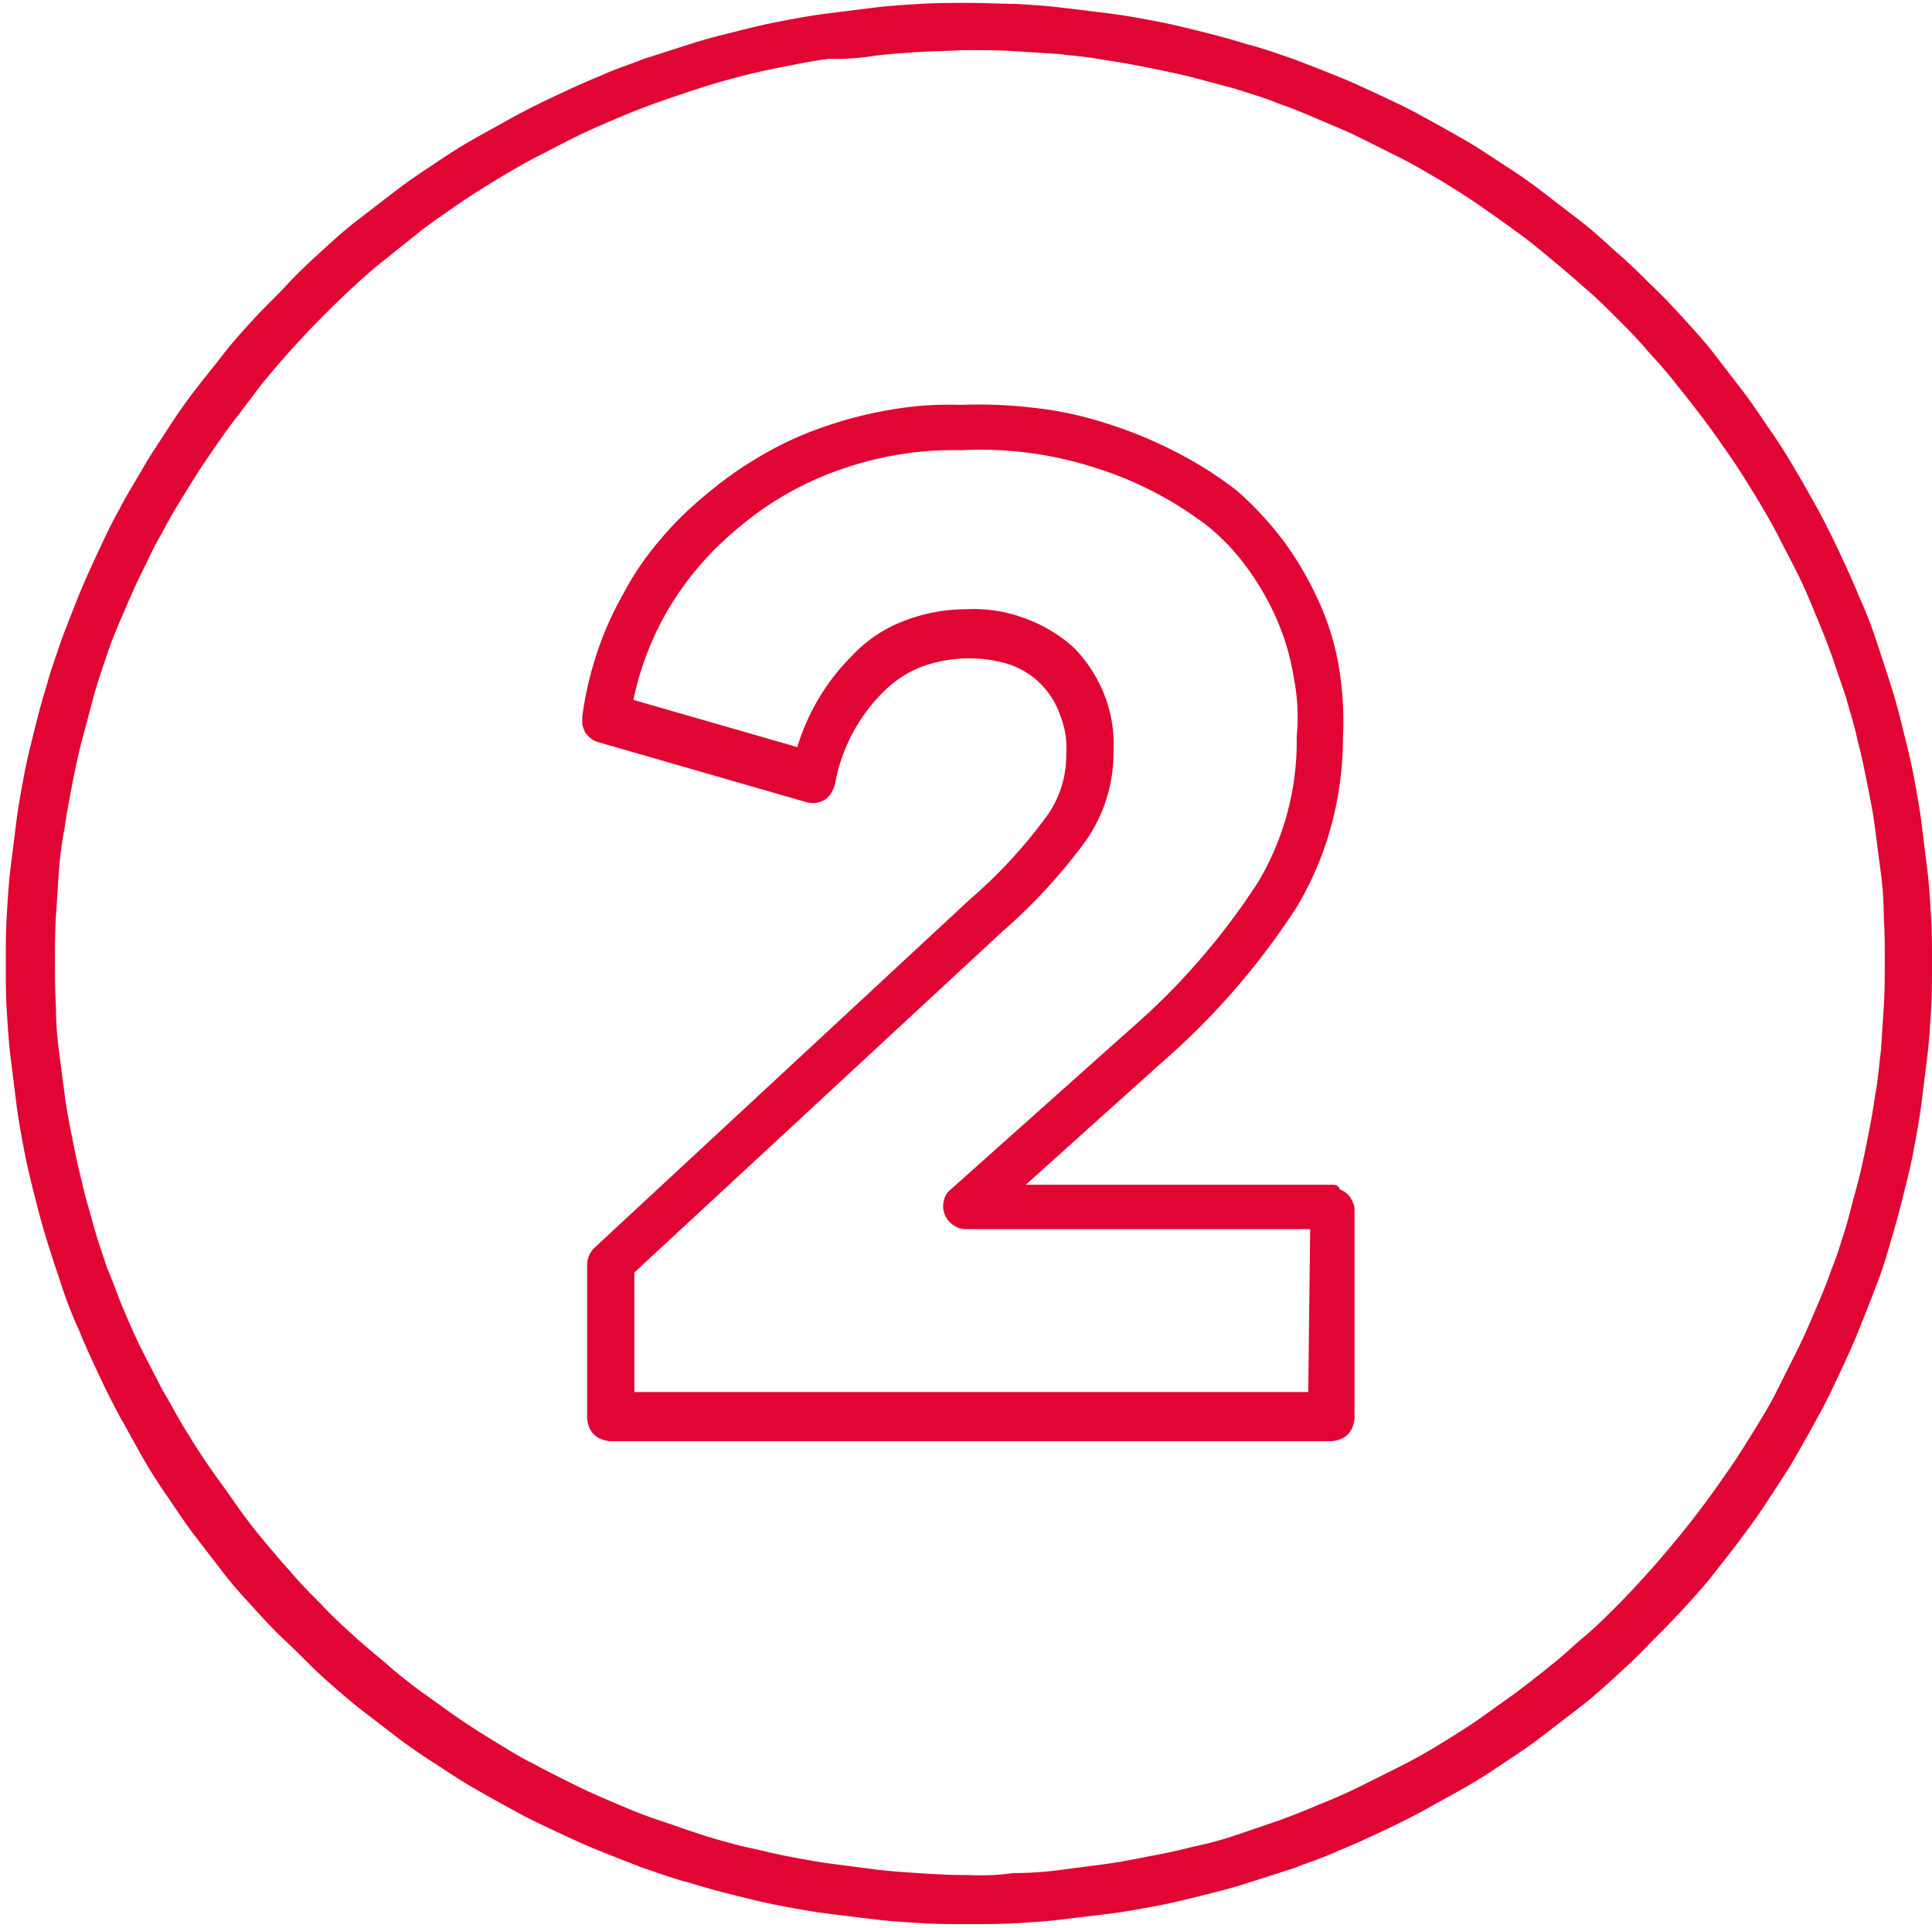
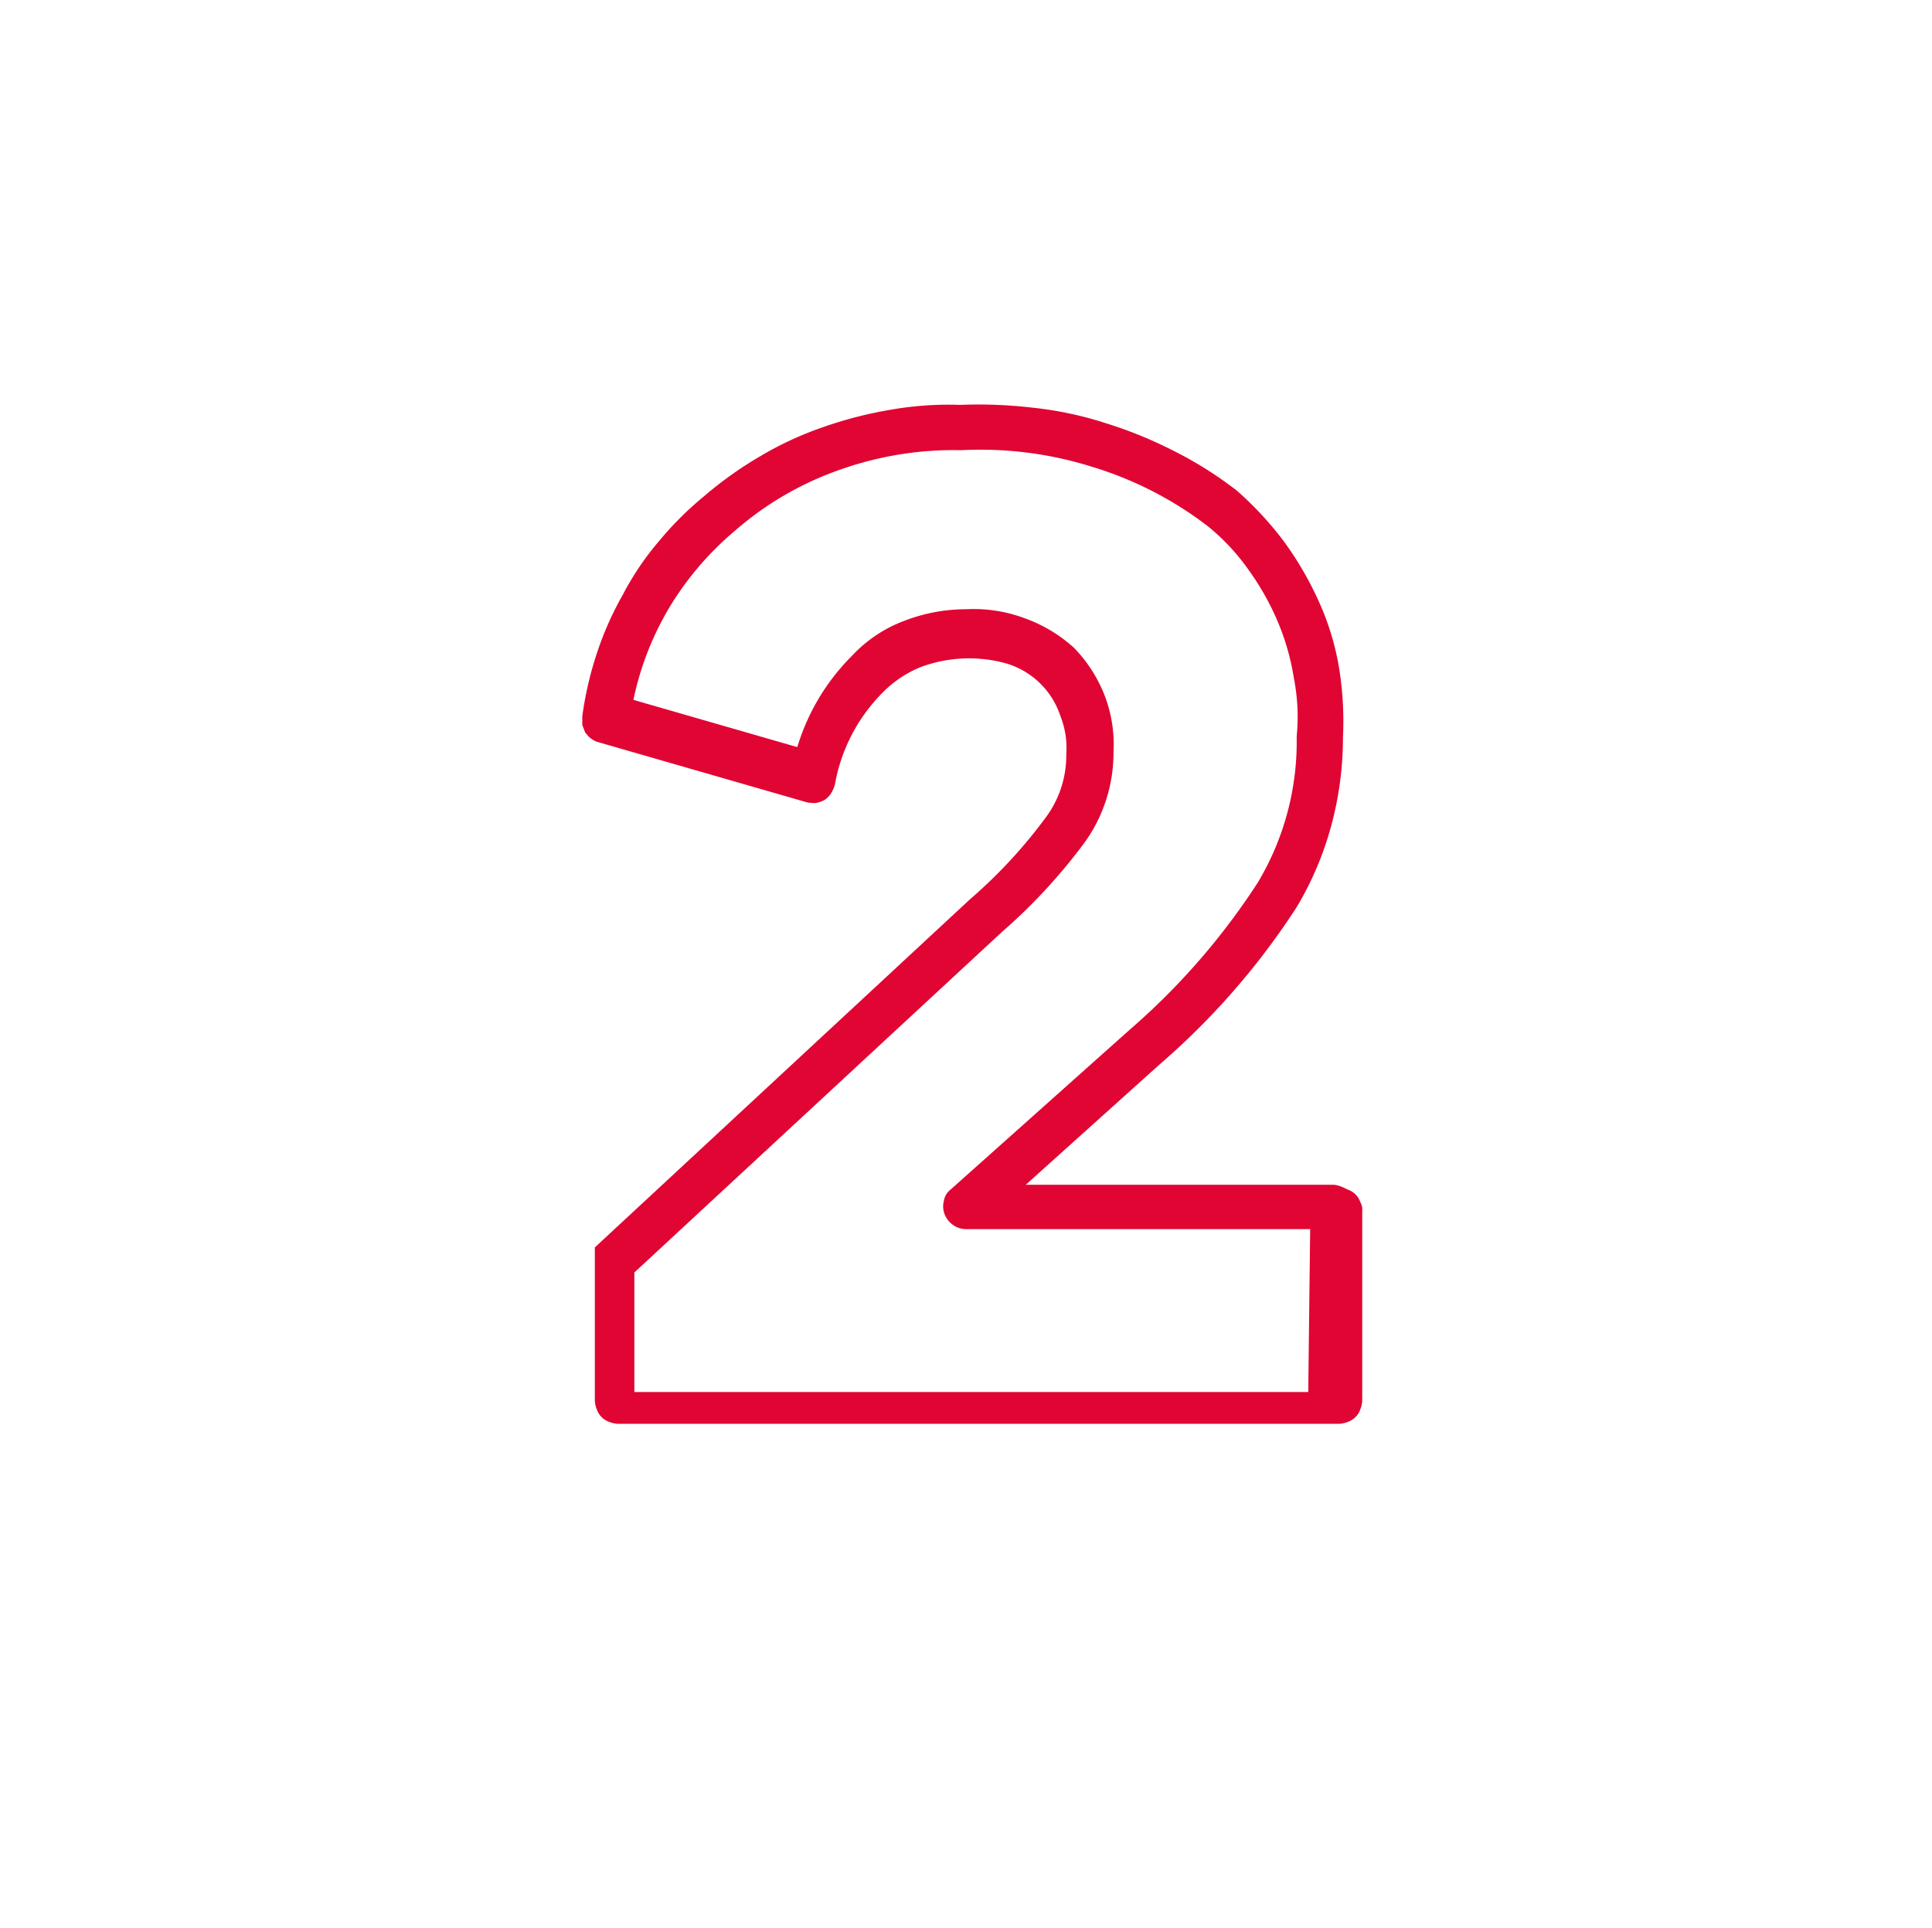
<svg xmlns="http://www.w3.org/2000/svg" id="_2" data-name="2" width="150.3" height="150" viewBox="0 0 150.3 150">
  <rect id="Rectangle_4770" data-name="Rectangle 4770" width="150" height="150" fill="none" />
  <g id="Group_7326" data-name="Group 7326" transform="translate(0.45 0.225)">
-     <path id="Path_90567" data-name="Path 90567" d="M75.45.3c-1.2,0-2.475,0-3.675.075S69.3.525,68.1.675l-3.6.45c-1.2.15-2.4.375-3.6.6s-2.4.525-3.6.825-2.4.6-3.525.975c-1.2.375-2.325.75-3.525,1.125-1.125.45-2.325.825-3.45,1.35-1.125.45-2.25.975-3.375,1.5s-2.175,1.05-3.3,1.65c-1.05.6-2.175,1.2-3.225,1.8s-2.1,1.275-3.075,1.95c-1.05.675-2.025,1.35-3,2.1L27.9,17.25c-.975.75-1.875,1.575-2.775,2.4s-1.8,1.65-2.625,2.55-1.725,1.725-2.55,2.625-1.65,1.8-2.4,2.775-1.5,1.875-2.25,2.85-1.425,1.95-2.1,3-1.35,2.025-1.95,3.075-1.275,2.1-1.8,3.15c-.6,1.05-1.125,2.175-1.65,3.3s-1.05,2.25-1.5,3.375S5.4,48.6,4.95,49.8c-.375,1.125-.825,2.325-1.125,3.45-.375,1.2-.675,2.325-.975,3.525s-.6,2.4-.825,3.6-.45,2.4-.6,3.6l-.45,3.6c-.15,1.2-.225,2.475-.3,3.75C.6,72.525.6,73.8.6,75s0,2.475.075,3.675.15,2.475.3,3.675l.45,3.6c.15,1.2.375,2.4.6,3.6s.525,2.4.825,3.6.6,2.325.975,3.525.75,2.325,1.125,3.45a32.774,32.774,0,0,0,1.35,3.45c.45,1.125.975,2.25,1.5,3.375s1.05,2.175,1.65,3.3c.6,1.05,1.2,2.175,1.8,3.225s1.275,2.1,1.95,3.075,1.35,2.025,2.1,3l2.25,2.925c.75.975,1.575,1.875,2.4,2.775s1.65,1.8,2.55,2.625,1.725,1.725,2.625,2.55,1.875,1.65,2.775,2.4l2.925,2.25c.975.75,1.95,1.425,3,2.1s2.025,1.35,3.075,1.95,2.1,1.2,3.225,1.8c1.05.6,2.175,1.125,3.3,1.65s2.25,1.05,3.375,1.5,2.25.9,3.45,1.35c1.125.375,2.325.825,3.525,1.125,1.2.375,2.325.675,3.525.975s2.4.6,3.6.825,2.4.45,3.6.6,2.4.3,3.675.45c1.2.15,2.475.225,3.675.3s2.475.075,3.675.075,2.475,0,3.675-.075,2.475-.15,3.675-.3,2.475-.3,3.675-.45,2.4-.375,3.6-.6,2.4-.525,3.6-.825,2.4-.6,3.525-.975c1.2-.375,2.325-.75,3.525-1.125,1.125-.45,2.325-.825,3.45-1.35,1.125-.45,2.25-.975,3.375-1.5s2.175-1.05,3.3-1.65c1.05-.6,2.175-1.2,3.225-1.8s2.1-1.275,3.075-1.95c1.05-.675,2.025-1.35,3-2.1l2.925-2.25c.975-.75,1.875-1.575,2.775-2.4s1.8-1.65,2.625-2.55c.9-.9,1.725-1.725,2.55-2.625s1.65-1.8,2.4-2.775,1.5-1.875,2.25-2.925c.75-.975,1.425-1.95,2.1-3s1.35-2.025,1.95-3.075,1.2-2.1,1.8-3.225c.6-1.05,1.125-2.175,1.65-3.3s1.05-2.25,1.5-3.375.9-2.25,1.35-3.45a30.8,30.8,0,0,0,1.125-3.45c.375-1.2.675-2.325.975-3.525s.6-2.4.825-3.6.45-2.4.6-3.6l.45-3.6c.15-1.2.225-2.4.3-3.675.075-1.2.075-2.475.075-3.675s0-2.475-.075-3.675-.15-2.475-.3-3.675l-.45-3.6c-.15-1.2-.375-2.4-.6-3.6s-.525-2.4-.825-3.6-.6-2.4-.975-3.525c-.375-1.2-.75-2.325-1.125-3.45a32.776,32.776,0,0,0-1.35-3.45c-.45-1.125-.975-2.25-1.5-3.375s-1.05-2.175-1.65-3.3c-.6-1.05-1.2-2.175-1.8-3.15-.6-1.05-1.275-2.1-1.95-3.075s-1.35-2.025-2.1-3L133.5,27.6c-.75-.975-1.575-1.875-2.4-2.775s-1.65-1.8-2.55-2.625c-.9-.9-1.725-1.725-2.7-2.55-.9-.825-1.8-1.65-2.775-2.4L120.15,15c-.975-.75-1.95-1.425-3-2.1s-2.025-1.35-3.075-1.95-2.1-1.2-3.225-1.8c-1.05-.6-2.175-1.125-3.3-1.65S105.3,6.45,104.175,6s-2.25-.9-3.45-1.35C99.6,4.275,98.4,3.825,97.2,3.525,96,3.15,94.875,2.85,93.675,2.55s-2.4-.6-3.6-.825-2.4-.45-3.6-.6-2.4-.3-3.675-.45c-1.2-.15-2.475-.225-3.675-.3C77.925.375,76.725.3,75.45.3Zm0,145.65H75c-1.125,0-2.325-.075-3.45-.15s-2.325-.15-3.45-.3-2.325-.3-3.45-.45-2.25-.375-3.45-.6c-1.125-.225-2.25-.525-3.375-.75-1.125-.3-2.25-.6-3.375-.975s-2.175-.75-3.3-1.125-2.175-.825-3.225-1.275-2.1-.9-3.15-1.425-2.1-1.05-3.075-1.575c-1.05-.525-2.025-1.125-3-1.725s-1.95-1.2-2.925-1.875-1.875-1.35-2.85-2.025c-.9-.675-1.875-1.425-2.7-2.175-.9-.75-1.8-1.5-2.625-2.25s-1.725-1.575-2.475-2.4c-.825-.825-1.65-1.65-2.4-2.55-.75-.825-1.5-1.725-2.25-2.625s-1.425-1.8-2.1-2.775-1.35-1.875-2.025-2.85-1.275-1.95-1.875-2.925-1.125-2.025-1.725-3c-.525-1.05-1.05-2.025-1.575-3.075s-.975-2.1-1.425-3.15S8.925,99.75,8.475,98.7c-.375-1.125-.75-2.175-1.05-3.3s-.675-2.25-.9-3.375c-.3-1.125-.525-2.25-.75-3.375s-.45-2.25-.6-3.45c-.15-1.125-.3-2.325-.45-3.45A26.647,26.647,0,0,1,4.5,78.3c-.075-1.125-.075-2.325-.075-3.45s0-2.325.075-3.45.15-2.325.225-3.45a27.155,27.155,0,0,1,.45-3.45c.15-1.125.375-2.25.6-3.45.225-1.125.45-2.25.75-3.375l.9-3.375c.3-1.125.675-2.175,1.05-3.3S9.3,48.825,9.75,47.775s.9-2.1,1.425-3.15.975-2.1,1.575-3.075c.525-1.05,1.125-2.025,1.725-3s1.2-1.95,1.875-2.925,1.275-1.875,2.025-2.85S19.8,30.9,20.475,30c.75-.9,1.5-1.8,2.25-2.625s1.575-1.725,2.4-2.55,1.65-1.65,2.475-2.4,1.725-1.575,2.625-2.25c.9-.75,1.8-1.425,2.7-2.175.9-.675,1.875-1.35,2.85-2.025S37.725,14.7,38.7,14.1s2.025-1.2,3-1.725c1.05-.525,2.025-1.05,3.075-1.575s2.1-.975,3.15-1.425S50.1,8.475,51.15,8.1s2.175-.75,3.3-1.125S56.7,6.3,57.825,6s2.25-.525,3.375-.75,2.25-.45,3.45-.6a18.176,18.176,0,0,0,3.45-.225c1.125-.15,2.325-.225,3.45-.3s2.325-.075,3.45-.15h.45c1.2,0,2.325,0,3.525.075s2.325.15,3.525.225c1.2.15,2.325.225,3.45.45,1.125.15,2.325.375,3.45.6s2.25.45,3.45.75l3.375.9c1.125.375,2.25.675,3.3,1.125,1.125.375,2.175.825,3.225,1.275s2.175.9,3.225,1.425l3.15,1.575c1.05.525,2.025,1.125,3.075,1.725.975.6,1.95,1.2,2.925,1.875s1.95,1.35,2.85,2.025c.975.675,1.875,1.425,2.775,2.175s1.8,1.5,2.625,2.25c.9.75,1.725,1.575,2.55,2.4s1.65,1.65,2.4,2.55c.75.825,1.575,1.725,2.25,2.625.75.9,1.425,1.8,2.175,2.775.675.9,1.35,1.875,2.025,2.85s1.275,1.95,1.875,2.925,1.2,2.025,1.725,3c.525,1.05,1.05,2.025,1.575,3.075s.975,2.1,1.425,3.225c.45,1.05.9,2.175,1.275,3.225.375,1.125.75,2.175,1.125,3.3.3,1.125.675,2.25.9,3.375.3,1.125.525,2.25.75,3.375s.45,2.25.6,3.45c.15,1.125.3,2.325.45,3.45a26.645,26.645,0,0,1,.225,3.45c.075,1.125.075,2.325.075,3.45s0,2.325-.075,3.45-.15,2.325-.225,3.45c-.15,1.125-.225,2.325-.45,3.45-.15,1.125-.375,2.325-.6,3.45s-.45,2.25-.75,3.375l-.9,3.375c-.375,1.125-.675,2.25-1.125,3.3-.375,1.125-.825,2.175-1.275,3.225s-.9,2.1-1.425,3.15l-1.575,3.15c-.525,1.05-1.125,2.025-1.725,3s-1.2,1.95-1.875,2.925-1.35,1.95-2.025,2.85-1.425,1.875-2.175,2.775-1.5,1.8-2.25,2.625-1.575,1.725-2.4,2.55-1.65,1.65-2.55,2.4-1.725,1.575-2.625,2.25c-.9.75-1.8,1.425-2.775,2.175-.975.675-1.875,1.35-2.85,2.025s-1.95,1.275-2.925,1.875-2.025,1.2-3.075,1.725l-3.15,1.575c-1.05.525-2.1.975-3.225,1.425-1.05.45-2.175.9-3.225,1.275-1.125.375-2.175.75-3.3,1.125a28.083,28.083,0,0,1-3.375.9c-1.125.3-2.25.525-3.45.75-1.125.225-2.325.45-3.45.6s-2.325.3-3.45.45a26.944,26.944,0,0,1-3.525.225,18.236,18.236,0,0,1-3.525.15Z" transform="translate(-0.6 -0.3)" fill="#e10534" />
-   </g>
-   <path id="Path_90568" data-name="Path 90568" d="M118.675,102.666H94.9l10.425-9.375a57,57,0,0,0,10.65-12.225,25.074,25.074,0,0,0,2.7-6.375,26.239,26.239,0,0,0,.9-6.825,26.11,26.11,0,0,0-.3-5.4,20.659,20.659,0,0,0-1.575-5.175,25.947,25.947,0,0,0-2.7-4.65,26.257,26.257,0,0,0-3.675-3.975,29.7,29.7,0,0,0-4.875-3.075,33.039,33.039,0,0,0-5.325-2.175,27.775,27.775,0,0,0-5.625-1.2,36.24,36.24,0,0,0-5.7-.225,26.178,26.178,0,0,0-5.4.375,31.735,31.735,0,0,0-5.25,1.35,26.273,26.273,0,0,0-4.875,2.25,29.737,29.737,0,0,0-4.425,3.15,26.093,26.093,0,0,0-3.525,3.525,22.069,22.069,0,0,0-2.775,4.125,24.967,24.967,0,0,0-2.025,4.575A27.044,27.044,0,0,0,60.4,66.216v.675c.075.225.15.375.225.6.15.15.3.375.45.45a1.508,1.508,0,0,0,.6.3L77.8,72.891a2.552,2.552,0,0,0,.75.075,2.383,2.383,0,0,0,.675-.225,1.752,1.752,0,0,0,.525-.525,2.664,2.664,0,0,0,.3-.675,13.415,13.415,0,0,1,3.75-7.2,8.7,8.7,0,0,1,2.925-1.95,10.772,10.772,0,0,1,6.6-.3A6.318,6.318,0,0,1,97.6,66.216a6.645,6.645,0,0,1,.45,2.925,8.085,8.085,0,0,1-1.65,5.025,38.86,38.86,0,0,1-5.85,6.3L61.375,107.541a1.878,1.878,0,0,0-.6,1.35v11.925a2.19,2.19,0,0,0,.15.675,1.573,1.573,0,0,0,.975.975,2.19,2.19,0,0,0,.675.15h56.1a2.19,2.19,0,0,0,.675-.15,1.573,1.573,0,0,0,.975-.975,2.19,2.19,0,0,0,.15-.675V104.691a1.115,1.115,0,0,0-.15-.675,1.573,1.573,0,0,0-.975-.975C119.2,102.666,118.975,102.666,118.675,102.666Zm-1.8,16.125H64.45v-9.3L93.025,83.016a43.669,43.669,0,0,0,6.45-6.975,11.952,11.952,0,0,0,2.25-7.05,10.6,10.6,0,0,0-.675-4.35,11.054,11.054,0,0,0-2.4-3.75,11.48,11.48,0,0,0-3.9-2.325,11.326,11.326,0,0,0-4.5-.675,13.285,13.285,0,0,0-4.8.9,10.686,10.686,0,0,0-4.05,2.7,16.98,16.98,0,0,0-4.275,7.125l-12.75-3.675a23.352,23.352,0,0,1,2.85-7.275,24.012,24.012,0,0,1,5.1-5.925A24.8,24.8,0,0,1,80.5,47.016a26.424,26.424,0,0,1,9.375-1.5A28.931,28.931,0,0,1,100,46.791a28.169,28.169,0,0,1,9.075,4.65,16.835,16.835,0,0,1,3.15,3.375,20.825,20.825,0,0,1,2.25,3.975,18.619,18.619,0,0,1,1.275,4.425,15.645,15.645,0,0,1,.225,4.575,21.362,21.362,0,0,1-3,11.325A53.8,53.8,0,0,1,103,90.591l-13.95,12.45a1.391,1.391,0,0,0-.525.9,1.648,1.648,0,0,0,.075,1.05,1.833,1.833,0,0,0,.675.825,1.722,1.722,0,0,0,1.05.3h26.7Z" transform="translate(-15.1 -10.491)" fill="#e10534" />
+     </g>
+   <path id="Path_90568" data-name="Path 90568" d="M118.675,102.666H94.9l10.425-9.375a57,57,0,0,0,10.65-12.225,25.074,25.074,0,0,0,2.7-6.375,26.239,26.239,0,0,0,.9-6.825,26.11,26.11,0,0,0-.3-5.4,20.659,20.659,0,0,0-1.575-5.175,25.947,25.947,0,0,0-2.7-4.65,26.257,26.257,0,0,0-3.675-3.975,29.7,29.7,0,0,0-4.875-3.075,33.039,33.039,0,0,0-5.325-2.175,27.775,27.775,0,0,0-5.625-1.2,36.24,36.24,0,0,0-5.7-.225,26.178,26.178,0,0,0-5.4.375,31.735,31.735,0,0,0-5.25,1.35,26.273,26.273,0,0,0-4.875,2.25,29.737,29.737,0,0,0-4.425,3.15,26.093,26.093,0,0,0-3.525,3.525,22.069,22.069,0,0,0-2.775,4.125,24.967,24.967,0,0,0-2.025,4.575A27.044,27.044,0,0,0,60.4,66.216v.675c.075.225.15.375.225.6.15.15.3.375.45.45a1.508,1.508,0,0,0,.6.3L77.8,72.891a2.552,2.552,0,0,0,.75.075,2.383,2.383,0,0,0,.675-.225,1.752,1.752,0,0,0,.525-.525,2.664,2.664,0,0,0,.3-.675,13.415,13.415,0,0,1,3.75-7.2,8.7,8.7,0,0,1,2.925-1.95,10.772,10.772,0,0,1,6.6-.3A6.318,6.318,0,0,1,97.6,66.216a6.645,6.645,0,0,1,.45,2.925,8.085,8.085,0,0,1-1.65,5.025,38.86,38.86,0,0,1-5.85,6.3L61.375,107.541v11.925a2.19,2.19,0,0,0,.15.675,1.573,1.573,0,0,0,.975.975,2.19,2.19,0,0,0,.675.15h56.1a2.19,2.19,0,0,0,.675-.15,1.573,1.573,0,0,0,.975-.975,2.19,2.19,0,0,0,.15-.675V104.691a1.115,1.115,0,0,0-.15-.675,1.573,1.573,0,0,0-.975-.975C119.2,102.666,118.975,102.666,118.675,102.666Zm-1.8,16.125H64.45v-9.3L93.025,83.016a43.669,43.669,0,0,0,6.45-6.975,11.952,11.952,0,0,0,2.25-7.05,10.6,10.6,0,0,0-.675-4.35,11.054,11.054,0,0,0-2.4-3.75,11.48,11.48,0,0,0-3.9-2.325,11.326,11.326,0,0,0-4.5-.675,13.285,13.285,0,0,0-4.8.9,10.686,10.686,0,0,0-4.05,2.7,16.98,16.98,0,0,0-4.275,7.125l-12.75-3.675a23.352,23.352,0,0,1,2.85-7.275,24.012,24.012,0,0,1,5.1-5.925A24.8,24.8,0,0,1,80.5,47.016a26.424,26.424,0,0,1,9.375-1.5A28.931,28.931,0,0,1,100,46.791a28.169,28.169,0,0,1,9.075,4.65,16.835,16.835,0,0,1,3.15,3.375,20.825,20.825,0,0,1,2.25,3.975,18.619,18.619,0,0,1,1.275,4.425,15.645,15.645,0,0,1,.225,4.575,21.362,21.362,0,0,1-3,11.325A53.8,53.8,0,0,1,103,90.591l-13.95,12.45a1.391,1.391,0,0,0-.525.9,1.648,1.648,0,0,0,.075,1.05,1.833,1.833,0,0,0,.675.825,1.722,1.722,0,0,0,1.05.3h26.7Z" transform="translate(-15.1 -10.491)" fill="#e10534" />
</svg>